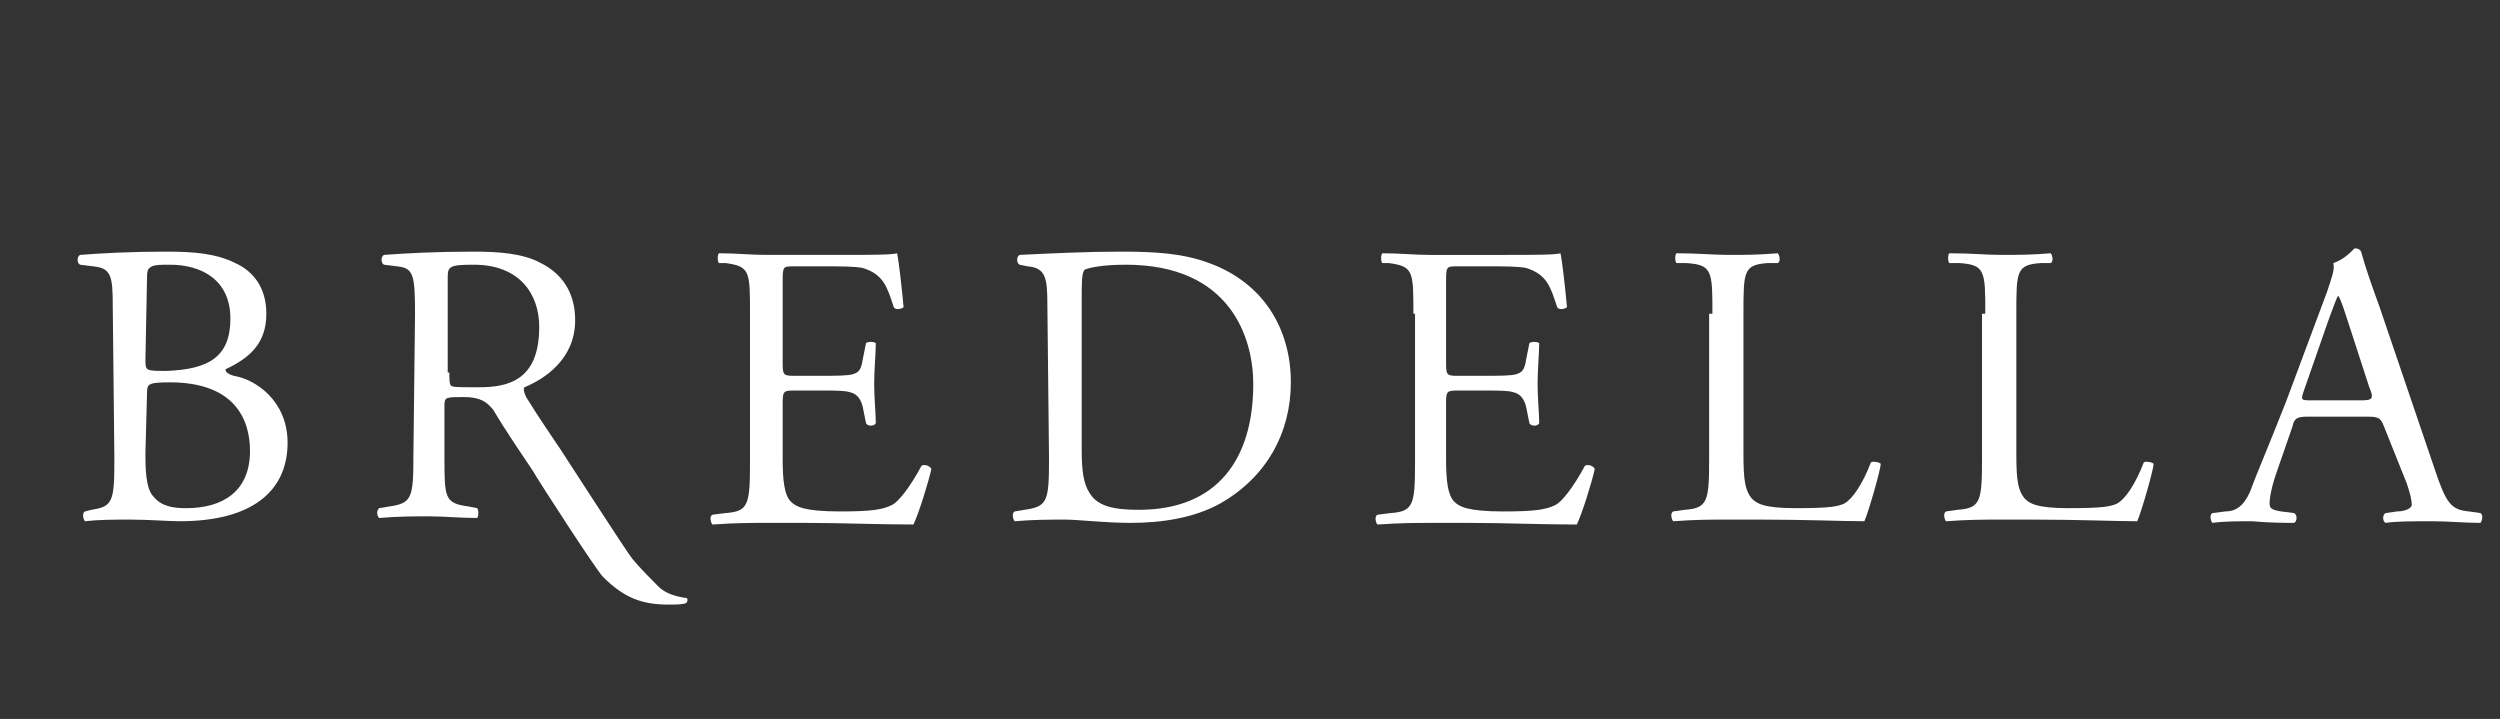
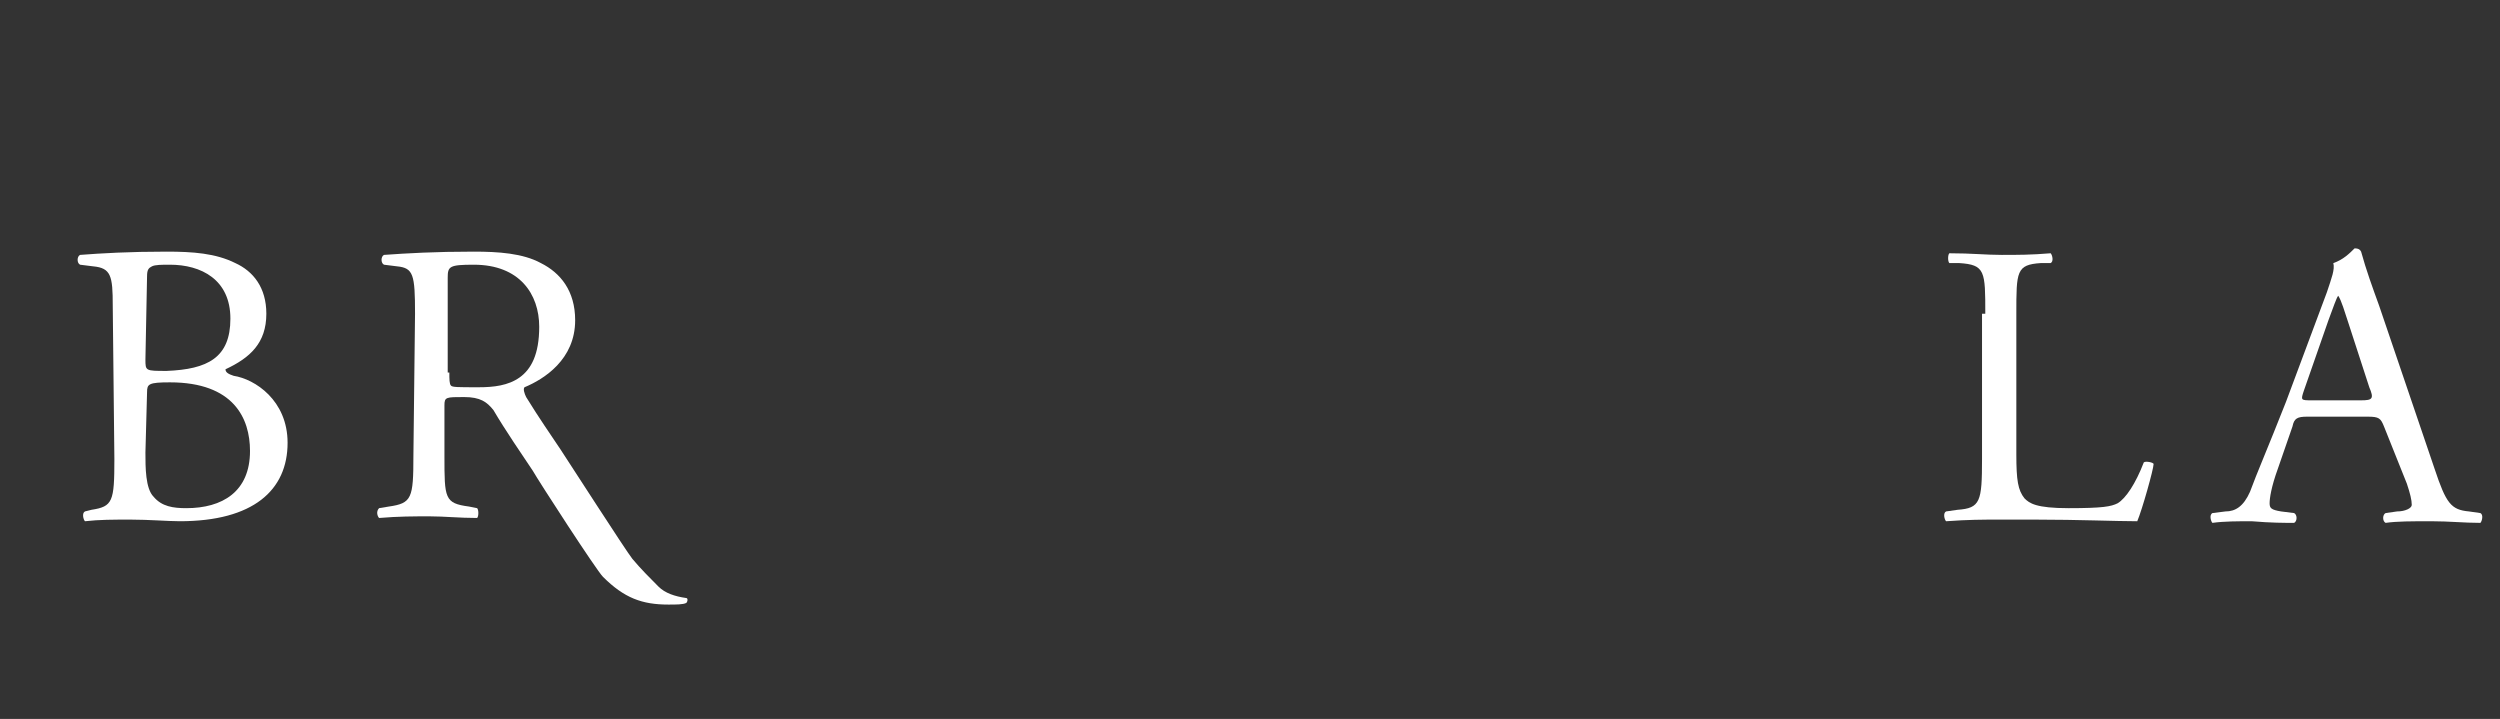
<svg xmlns="http://www.w3.org/2000/svg" version="1.1" id="Ebene_1" x="0px" y="0px" viewBox="0 0 153 44" style="enable-background:new 0 0 153 44;" xml:space="preserve">
  <rect x="0" y="0" width="153" height="44" fill="#333333" stroke="none" />
  <style type="text/css">
	.st0{fill:#FFFFFF;}
</style>
  <g>
    <g>
      <g>
        <path class="st0" d="M6.9,18.7c0-1.8-0.1-2.3-1.2-2.4l-0.8-0.1c-0.2-0.1-0.2-0.5,0-0.6c1.3-0.1,3-0.2,5.3-0.2     c1.6,0,3,0.1,4.2,0.7c1.1,0.5,1.9,1.5,1.9,3.1c0,1.8-1,2.7-2.5,3.4c0,0.2,0.2,0.3,0.5,0.4c1.3,0.2,3.3,1.5,3.3,4.1     c0,2.9-2.1,4.8-6.6,4.8c-0.7,0-1.9-0.1-3-0.1c-1.1,0-1.9,0-2.8,0.1c-0.1-0.1-0.2-0.5,0-0.6l0.4-0.1C6.9,31,7,30.7,7,28.1     L6.9,18.7L6.9,18.7z M8.9,22c0,0.7,0,0.7,1.3,0.7c2.5-0.1,3.9-0.8,3.9-3.2s-1.8-3.3-3.7-3.3c-0.5,0-0.9,0-1.1,0.1     C9.1,16.4,9,16.5,9,16.9L8.9,22L8.9,22L8.9,22z M8.9,27.7c0,0.9,0,2.2,0.5,2.7c0.5,0.6,1.2,0.7,2,0.7c2.2,0,3.9-1,3.9-3.5     c0-2-1-4.2-4.9-4.2C9.1,23.4,9,23.5,9,24L8.9,27.7L8.9,27.7z" />
      </g>
    </g>
    <g>
      <g>
        <path class="st0" d="M25.4,19.2c0-2.4-0.1-2.8-1.1-2.9l-0.8-0.1c-0.2-0.1-0.2-0.5,0-0.6c1.4-0.1,3.1-0.2,5.5-0.2     c1.5,0,3,0.1,4.1,0.7c1.2,0.6,2.1,1.7,2.1,3.5c0,2.4-1.9,3.6-3.1,4.1c-0.1,0.1,0,0.4,0.1,0.6c0.8,1.3,1.5,2.3,2.1,3.2     c0.4,0.6,4,6.2,4.4,6.7c0.5,0.6,1.1,1.2,1.6,1.7c0.4,0.4,1,0.6,1.7,0.7c0.1,0,0.1,0.2,0,0.3C41.8,37,41.4,37,40.9,37     c-1.6,0-2.7-0.4-4-1.7c-0.4-0.4-3.9-5.8-4.3-6.5c-0.6-0.9-1.7-2.5-2.4-3.7c-0.4-0.5-0.8-0.8-1.8-0.8c-1.1,0-1.2,0-1.2,0.5v3.1     c0,2.6,0,2.9,1.5,3.1l0.5,0.1c0.1,0.1,0.1,0.5,0,0.6c-1.1,0-2-0.1-2.9-0.1c-1,0-1.9,0-3.1,0.1c-0.1-0.1-0.2-0.4,0-0.6l0.6-0.1     c1.4-0.2,1.5-0.5,1.5-3.1L25.4,19.2L25.4,19.2L25.4,19.2z M27.5,22.8c0,0.4,0,0.7,0.1,0.8s0.4,0.1,1.7,0.1c0.9,0,1.8-0.1,2.5-0.6     S33,21.7,33,20c0-2-1.2-3.8-4-3.8c-1.5,0-1.6,0.1-1.6,0.8v5.8H27.5z" />
      </g>
    </g>
    <g>
      <g>
-         <path class="st0" d="M45.9,19.2c0-2.6,0-2.9-1.5-3.1H44c-0.1-0.1-0.1-0.5,0-0.6c1.1,0,1.9,0.1,2.9,0.1h4.7c1.6,0,3,0,3.3-0.1     c0.1,0.4,0.3,2.2,0.4,3.3c-0.1,0.1-0.5,0.2-0.6,0c-0.4-1.2-0.6-2-1.9-2.4c-0.5-0.1-1.3-0.1-2.4-0.1h-1.8c-0.7,0-0.7,0-0.7,1v5     c0,0.7,0.1,0.7,0.8,0.7h1.4c1,0,1.8,0,2.1-0.1s0.5-0.2,0.6-0.9l0.2-1c0.1-0.1,0.5-0.1,0.6,0c0,0.6-0.1,1.6-0.1,2.5     s0.1,1.8,0.1,2.4c-0.1,0.2-0.5,0.2-0.6,0l-0.2-1c-0.1-0.4-0.3-0.8-0.8-0.9c-0.3-0.1-0.9-0.1-1.9-0.1h-1.4c-0.7,0-0.8,0-0.8,0.7     v3.5c0,1.3,0.1,2.2,0.5,2.6c0.3,0.3,0.8,0.6,3,0.6c1.9,0,2.6-0.1,3.2-0.4c0.4-0.2,1.1-1.1,1.8-2.4c0.2-0.1,0.5,0,0.6,0.2     c-0.2,0.9-0.8,2.8-1.1,3.4c-2.2,0-4.4-0.1-6.6-0.1H47c-1.1,0-1.9,0-3.4,0.1c-0.1-0.1-0.2-0.5,0-0.6l0.8-0.1     c1.4-0.1,1.5-0.5,1.5-3.1L45.9,19.2L45.9,19.2z" />
-       </g>
+         </g>
    </g>
    <g>
      <g>
-         <path class="st0" d="M64.1,18.7c0-1.7-0.1-2.3-1.2-2.4l-0.5-0.1c-0.2-0.1-0.2-0.5,0-0.6c2.1-0.1,4.1-0.2,6.2-0.2     c2.1,0,3.8,0.1,5.4,0.7c3.3,1.2,5,4,5,7.3c0,3.1-1.5,5.8-4.3,7.4c-1.6,0.9-3.6,1.2-5.5,1.2c-1.6,0-3.2-0.2-4-0.2     c-1,0-1.9,0-3.1,0.1c-0.1-0.1-0.2-0.5,0-0.6l0.6-0.1c1.4-0.2,1.5-0.5,1.5-3.1L64.1,18.7L64.1,18.7z M66.2,27.5     c0,1.3,0.1,2.1,0.5,2.7c0.5,0.8,1.5,1,3,1c4.8,0,7-3.1,7-7.7c0-2.7-1.3-7.3-7.8-7.3c-1.5,0-2.3,0.2-2.5,0.3s-0.2,0.8-0.2,1.9     V27.5z" />
-       </g>
+         </g>
    </g>
    <g>
      <g>
-         <path class="st0" d="M86.5,19.2c0-2.6,0-2.9-1.5-3.1h-0.4c-0.1-0.1-0.1-0.5,0-0.6c1.1,0,1.9,0.1,2.9,0.1h4.7c1.6,0,3,0,3.3-0.1     c0.1,0.4,0.3,2.2,0.4,3.3c-0.1,0.1-0.5,0.2-0.6,0c-0.4-1.2-0.6-2-1.9-2.4c-0.5-0.1-1.3-0.1-2.4-0.1h-1.8c-0.7,0-0.7,0-0.7,1v5     c0,0.7,0.1,0.7,0.8,0.7h1.4c1,0,1.8,0,2.1-0.1s0.5-0.2,0.6-0.9l0.2-1c0.1-0.1,0.5-0.1,0.6,0c0,0.6-0.1,1.6-0.1,2.5     s0.1,1.8,0.1,2.4c-0.1,0.2-0.5,0.2-0.6,0l-0.2-1c-0.1-0.4-0.3-0.8-0.8-0.9c-0.3-0.1-0.9-0.1-1.9-0.1h-1.4c-0.7,0-0.8,0-0.8,0.7     v3.5c0,1.3,0.1,2.2,0.5,2.6c0.3,0.3,0.8,0.6,3,0.6c1.9,0,2.6-0.1,3.2-0.4c0.4-0.2,1.1-1.1,1.8-2.4c0.2-0.1,0.5,0,0.6,0.2     c-0.2,0.9-0.8,2.8-1.1,3.4c-2.2,0-4.4-0.1-6.6-0.1h-2.2c-1.1,0-1.9,0-3.4,0.1c-0.1-0.1-0.2-0.5,0-0.6l0.8-0.1     c1.4-0.1,1.5-0.5,1.5-3.1v-9.1L86.5,19.2L86.5,19.2z" />
-       </g>
+         </g>
    </g>
    <g>
      <g>
-         <path class="st0" d="M104.8,19.2c0-2.6,0-3-1.6-3.1h-0.6c-0.1-0.1-0.1-0.5,0-0.6c1.4,0,2.2,0.1,3.2,0.1s1.8,0,3-0.1     c0.1,0.1,0.2,0.5,0,0.6h-0.6c-1.5,0.1-1.5,0.5-1.5,3.1v8.6c0,1.6,0.1,2.2,0.5,2.7c0.3,0.3,0.7,0.6,2.7,0.6c2.1,0,2.6-0.1,3-0.3     c0.5-0.3,1.1-1.2,1.6-2.5c0.1-0.1,0.6,0,0.6,0.1c0,0.3-0.7,2.8-1,3.5c-1.3,0-3.6-0.1-6.2-0.1h-2.3c-1,0-1.8,0-3.2,0.1     c-0.1-0.1-0.2-0.5,0-0.6l0.7-0.1c1.4-0.1,1.5-0.5,1.5-3.1v-8.9H104.8z" />
-       </g>
+         </g>
    </g>
    <g>
      <g>
        <path class="st0" d="M121.5,19.2c0-2.6,0-3-1.6-3.1h-0.6c-0.1-0.1-0.1-0.5,0-0.6c1.4,0,2.2,0.1,3.2,0.1s1.8,0,3-0.1     c0.1,0.1,0.2,0.5,0,0.6h-0.6c-1.5,0.1-1.5,0.5-1.5,3.1v8.6c0,1.6,0.1,2.2,0.5,2.7c0.3,0.3,0.7,0.6,2.7,0.6c2.1,0,2.6-0.1,3-0.3     c0.5-0.3,1.1-1.2,1.6-2.5c0.1-0.1,0.6,0,0.6,0.1c0,0.3-0.7,2.8-1,3.5c-1.3,0-3.6-0.1-6.2-0.1h-2.3c-1,0-1.8,0-3.2,0.1     c-0.1-0.1-0.2-0.5,0-0.6l0.7-0.1c1.4-0.1,1.5-0.5,1.5-3.1v-8.9H121.5z" />
      </g>
    </g>
    <g>
      <g>
        <path class="st0" d="M145.9,26.1c-0.2-0.5-0.3-0.6-1-0.6h-3.7c-0.6,0-0.8,0.1-0.9,0.6l-0.9,2.6c-0.4,1.1-0.5,1.8-0.5,2.1     s0.1,0.4,0.7,0.5l0.8,0.1c0.2,0.1,0.2,0.5,0,0.6c-0.6,0-1.4,0-2.6-0.1c-0.8,0-1.7,0-2.4,0.1c-0.1-0.1-0.2-0.5,0-0.6l0.8-0.1     c0.6,0,1.1-0.3,1.5-1.2c0.4-1.1,1.1-2.7,2.2-5.5l2.5-6.7c0.3-0.9,0.5-1.4,0.4-1.8c0.6-0.2,1-0.6,1.3-0.9c0.1,0,0.3,0,0.4,0.2     c0.3,1.1,0.7,2.2,1.1,3.3l3.4,10c0.7,2.1,1,2.5,2.1,2.6l0.7,0.1c0.2,0.1,0.1,0.5,0,0.6c-1,0-1.9-0.1-3-0.1c-1.2,0-2.1,0-2.8,0.1     c-0.2-0.1-0.2-0.5,0-0.6l0.7-0.1c0.5,0,0.9-0.2,0.9-0.4c0-0.3-0.1-0.7-0.3-1.3L145.9,26.1z M141,23.9c-0.2,0.6-0.2,0.6,0.5,0.6h3     c0.7,0,0.8-0.1,0.5-0.8l-1.3-4c-0.2-0.6-0.4-1.3-0.6-1.6l0,0c-0.1,0.1-0.3,0.7-0.6,1.5L141,23.9z" />
      </g>
    </g>
  </g>
</svg>